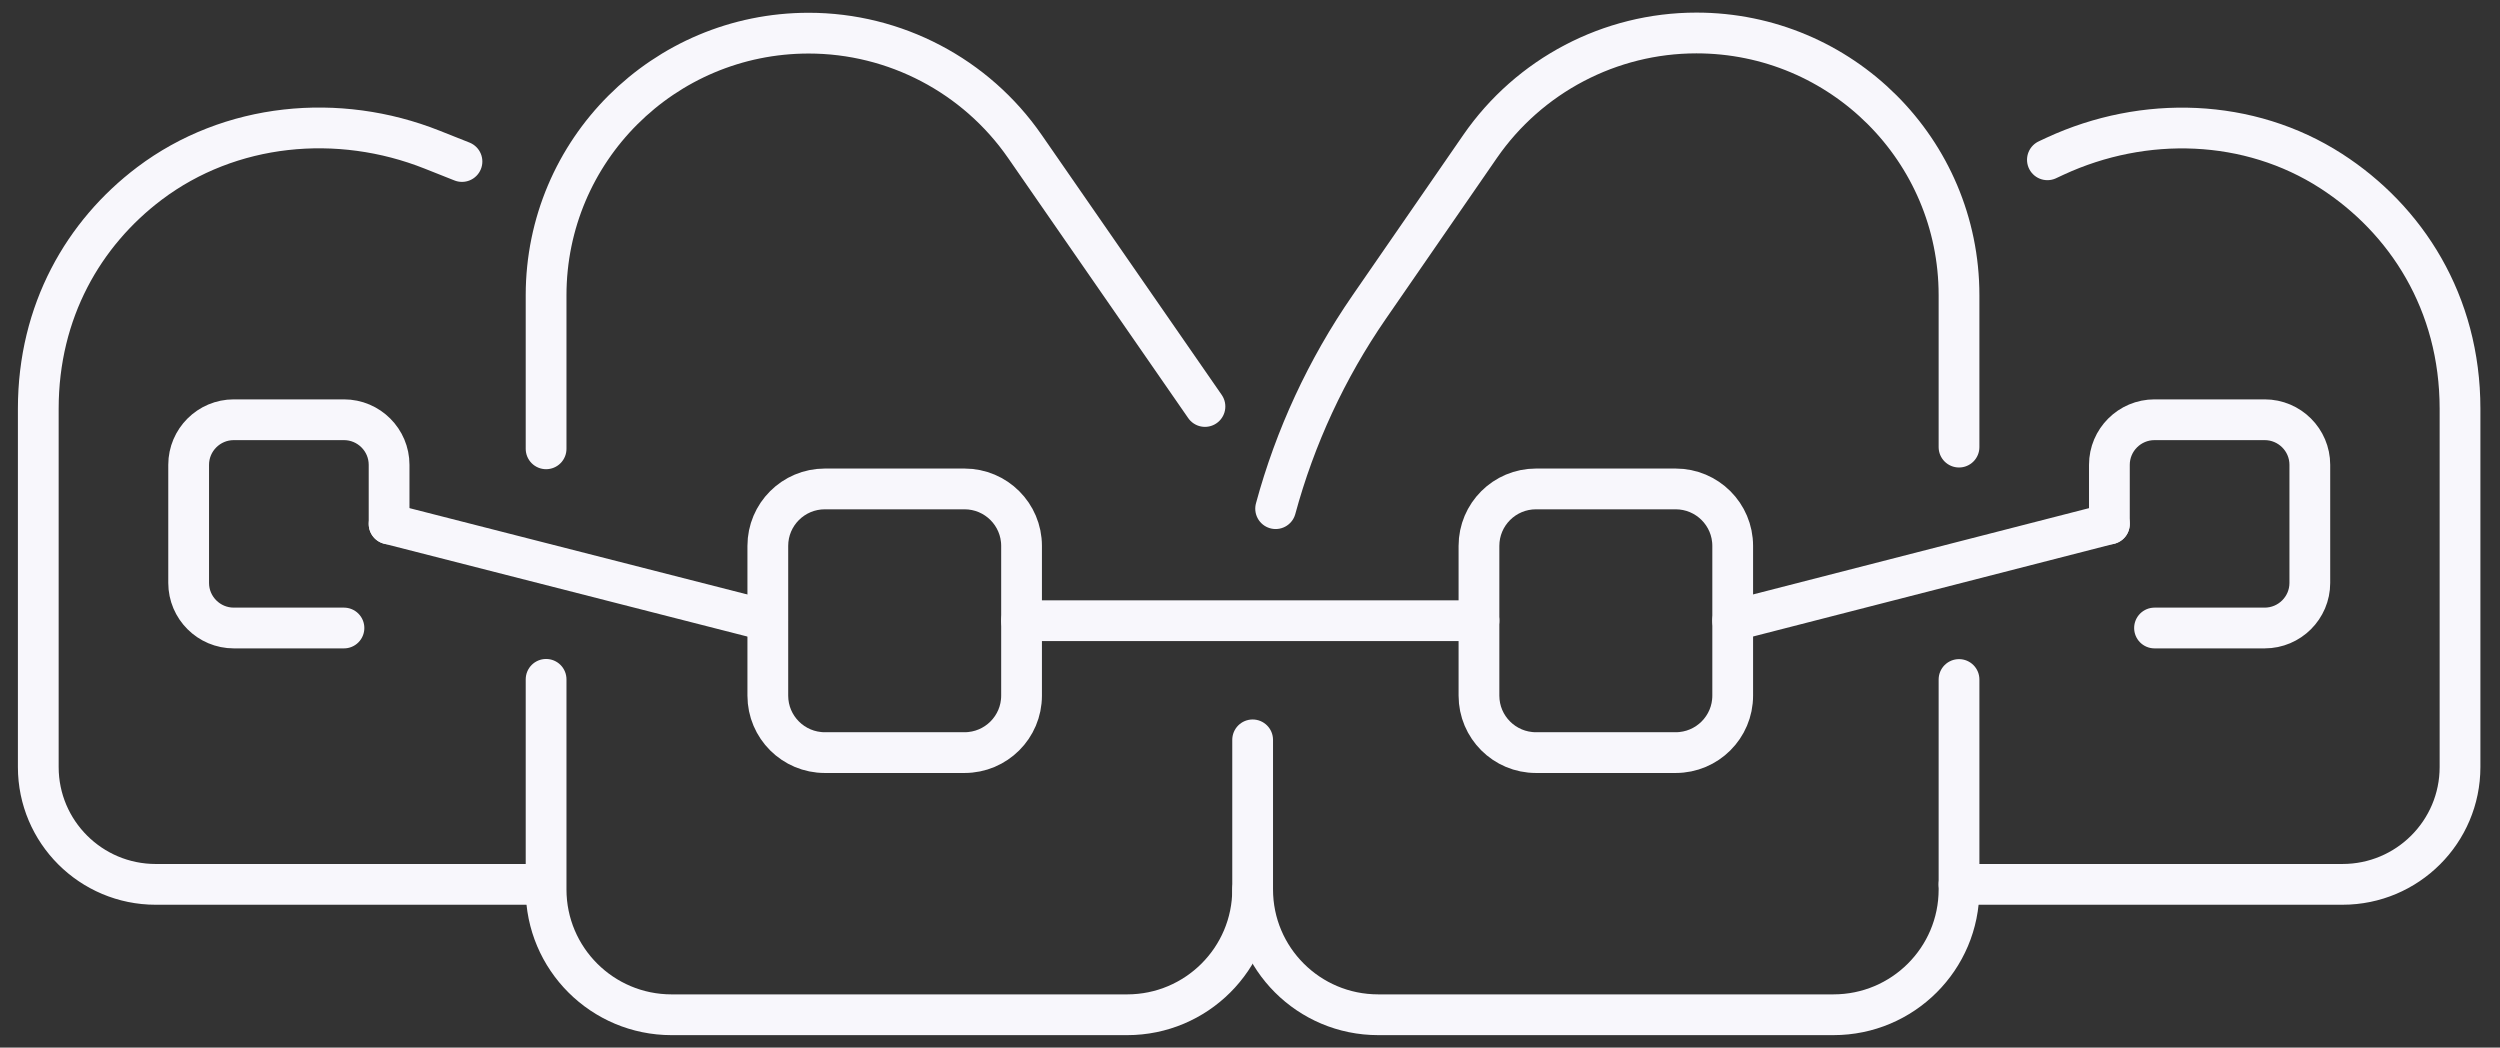
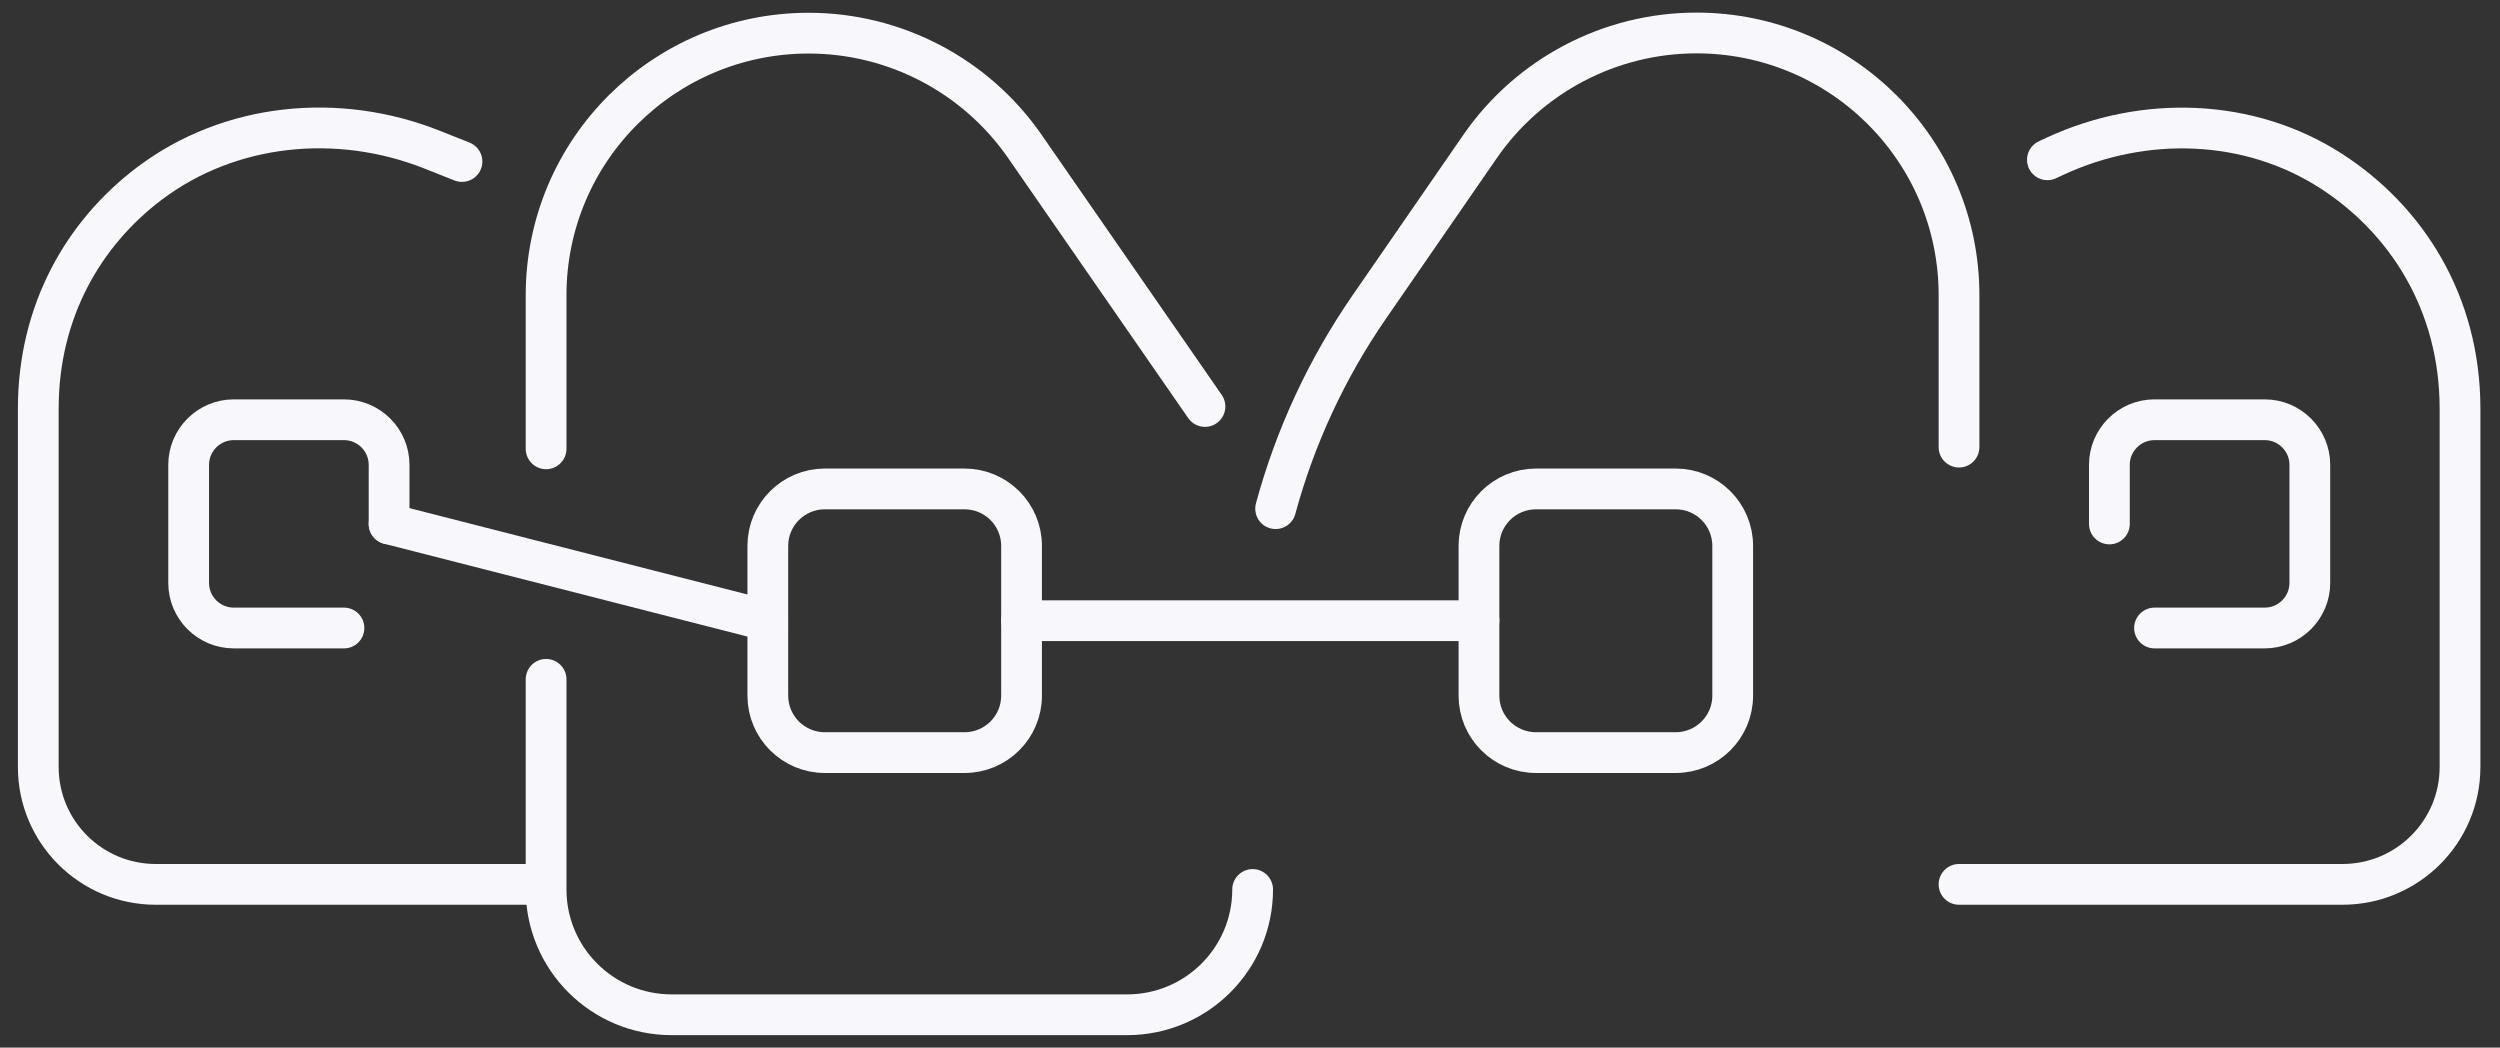
<svg xmlns="http://www.w3.org/2000/svg" xml:space="preserve" width="210mm" height="88mm" version="1.1" style="shape-rendering:geometricPrecision; text-rendering:geometricPrecision; image-rendering:optimizeQuality; fill-rule:evenodd; clip-rule:evenodd" viewBox="0 0 21000 8800">
  <rect x="0" y="0" width="21000" height="8800" fill="#333333" stroke="none" />
  <defs>
    <style type="text/css"> .str0 {stroke:#F8F7FC;stroke-width:342.39;stroke-linecap:round;stroke-linejoin:round;stroke-miterlimit:22.926} .fil0 {fill:none} </style>
  </defs>
  <g id="Слой_x0020_1">
    <g id="_1516074734304">
      <path class="fil0 str0" d="M16455.74 3755.76l0 -1276.67c0,-1216.69 -987.02,-2202.04 -2205.77,-2202.04 -725.26,0 -1404.72,357.01 -1816.69,952.5l-932.67 1350.94c-357.62,518.35 -622.24,1091.01 -785.31,1692.21" />
-       <path class="fil0 str0" d="M10522.19 6214.79l0 1256.66c0,581.23 472.07,1052.47 1054.25,1052.47l3825.06 0c582.2,0 1054.27,-471.24 1054.27,-1052.47l0 -1763.63" />
      <path class="fil0 str0" d="M4587.18 3770.05l0 -1289.52c0,-1216.68 987.02,-2202.03 2205.78,-2202.03 725.25,0 1404.72,357.01 1816.68,952.5l1512 2183.48" />
      <path class="fil0 str0" d="M10522.17 7471.55c0,581.22 -472.04,1052.46 -1054.25,1052.46l-3826.47 0c-582.2,0 -1054.27,-471.24 -1054.27,-1052.46l0 -1765.05" />
      <path class="fil0 str0" d="M16455.77 7428.63l3221.37 0c545.02,0 987.03,-441.27 987.03,-985.35l0 -3010.31c0,-891.11 -452.03,-1589.41 -1082.85,-1996.4 -689.49,-444.12 -1570.66,-469.82 -2315.94,-125.66l-67.22 31.41" />
      <path class="fil0 str0" d="M4529.98 7428.72l-3221.39 0c-545.01,0 -987.02,-441.27 -987.02,-985.35l0 -3010.31c0,-819.68 381.93,-1475.16 934.09,-1892.14 676.61,-509.81 1584.96,-596.92 2373.15,-284.18l251.74 99.96" />
-       <path class="fil0 str0" d="M14075.48 6321.89l-1172.98 0c-264.63,0 -479.21,-214.2 -479.21,-478.39l0 -1258.11c0,-264.19 214.58,-478.39 479.21,-478.39l1172.98 0c264.63,0 479.19,214.2 479.19,478.39l0 1258.11c0,264.19 -214.56,478.39 -479.19,478.39z" />
+       <path class="fil0 str0" d="M14075.48 6321.89l-1172.98 0c-264.63,0 -479.21,-214.2 -479.21,-478.39l0 -1258.11c0,-264.19 214.58,-478.39 479.21,-478.39l1172.98 0c264.63,0 479.19,214.2 479.19,478.39l0 1258.11c0,264.19 -214.56,478.39 -479.19,478.39" />
      <path class="fil0 str0" d="M17718.87 4401.25l0 -496.96c0,-208.5 170.24,-378.42 379.07,-378.42l925.53 0c208.84,0 379.05,169.92 379.05,378.42l0 992.5c0,208.49 -170.21,378.43 -379.05,378.43l-925.53 0" />
      <path class="fil0 str0" d="M2889.26 5275.22l-925.5 0c-208.84,0 -379.07,-169.94 -379.07,-378.43l0 -992.5c0,-208.5 170.23,-378.42 379.07,-378.42l925.5 0c208.86,0 379.08,169.92 379.08,378.42l0 496.96" />
      <path class="fil0 str0" d="M8101.85 6321.89l-1172.99 0c-264.62,0 -479.18,-214.2 -479.18,-478.39l0 -1258.11c0,-264.19 214.56,-478.39 479.18,-478.39l1172.99 0c264.65,0 479.21,214.2 479.21,478.39l0 1258.11c0,264.19 -214.56,478.39 -479.21,478.39z" />
      <line class="fil0 str0" x1="8581.09" y1="5213.75" x2="12423.31" y2="5213.75" />
-       <line class="fil0 str0" x1="14554.65" y1="5213.8" x2="17718.85" y2="4401.23" />
      <line class="fil0 str0" x1="6448.26" y1="5213.8" x2="3268.34" y2="4401.23" />
    </g>
  </g>
</svg>